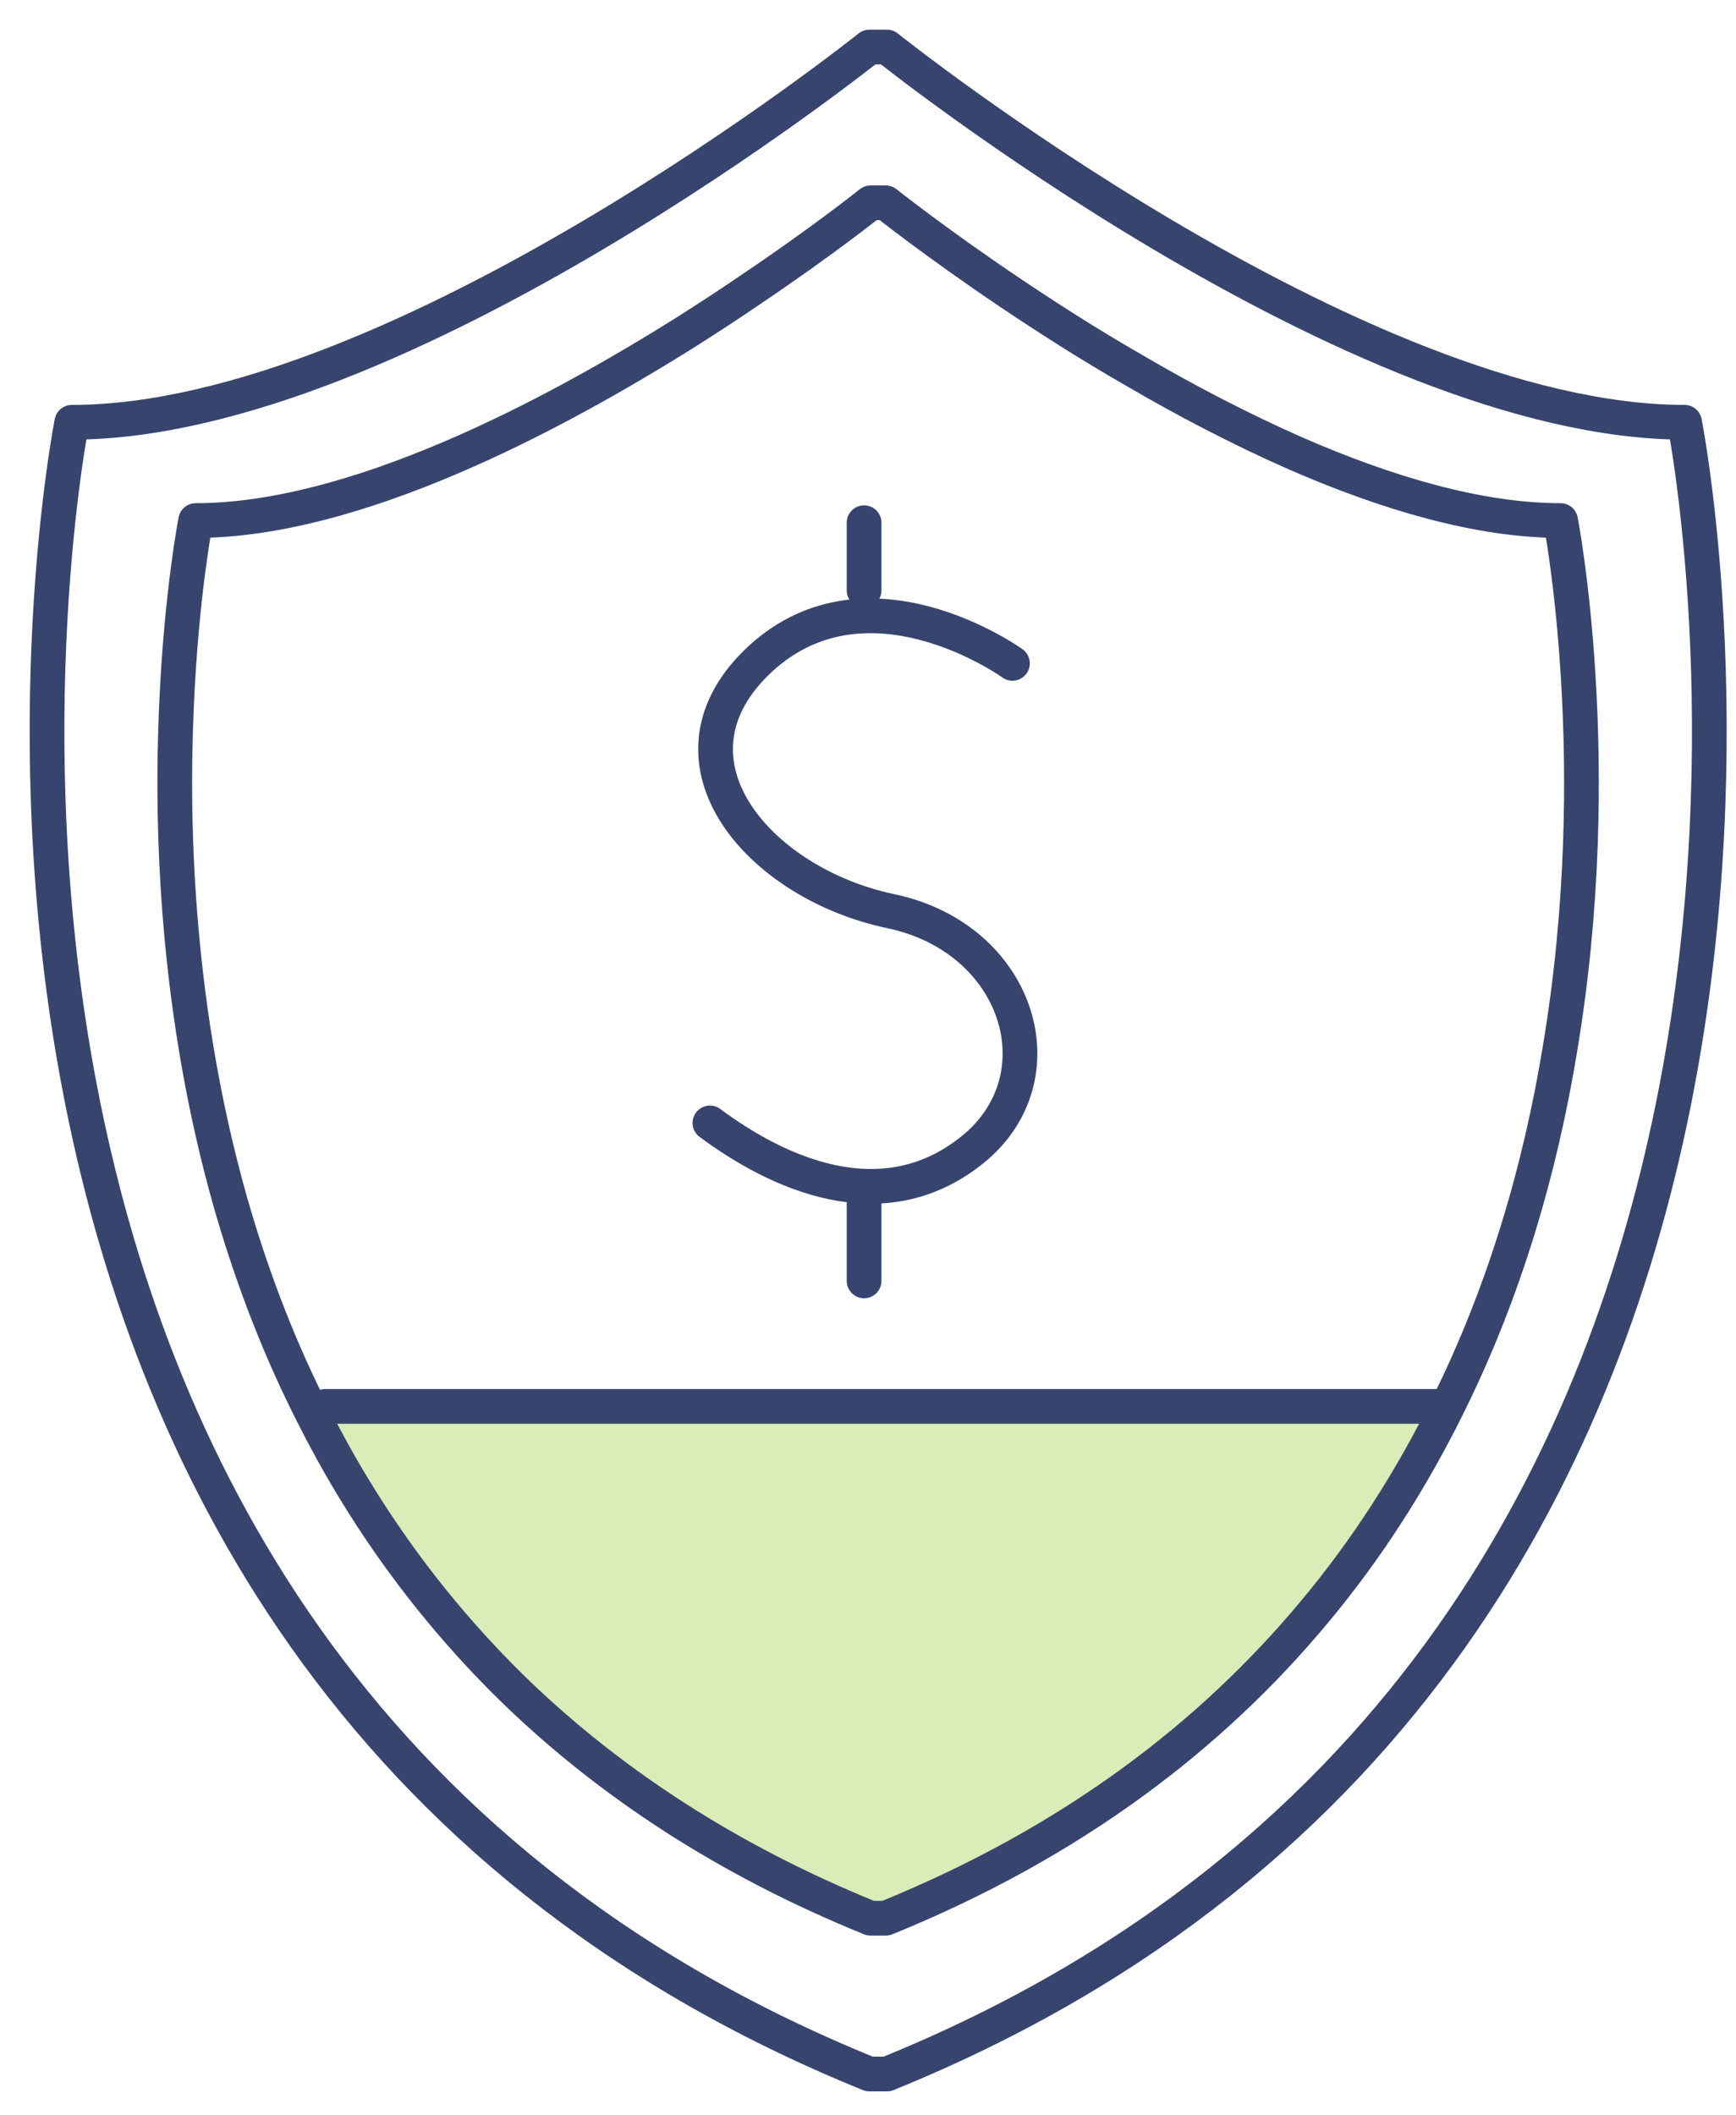
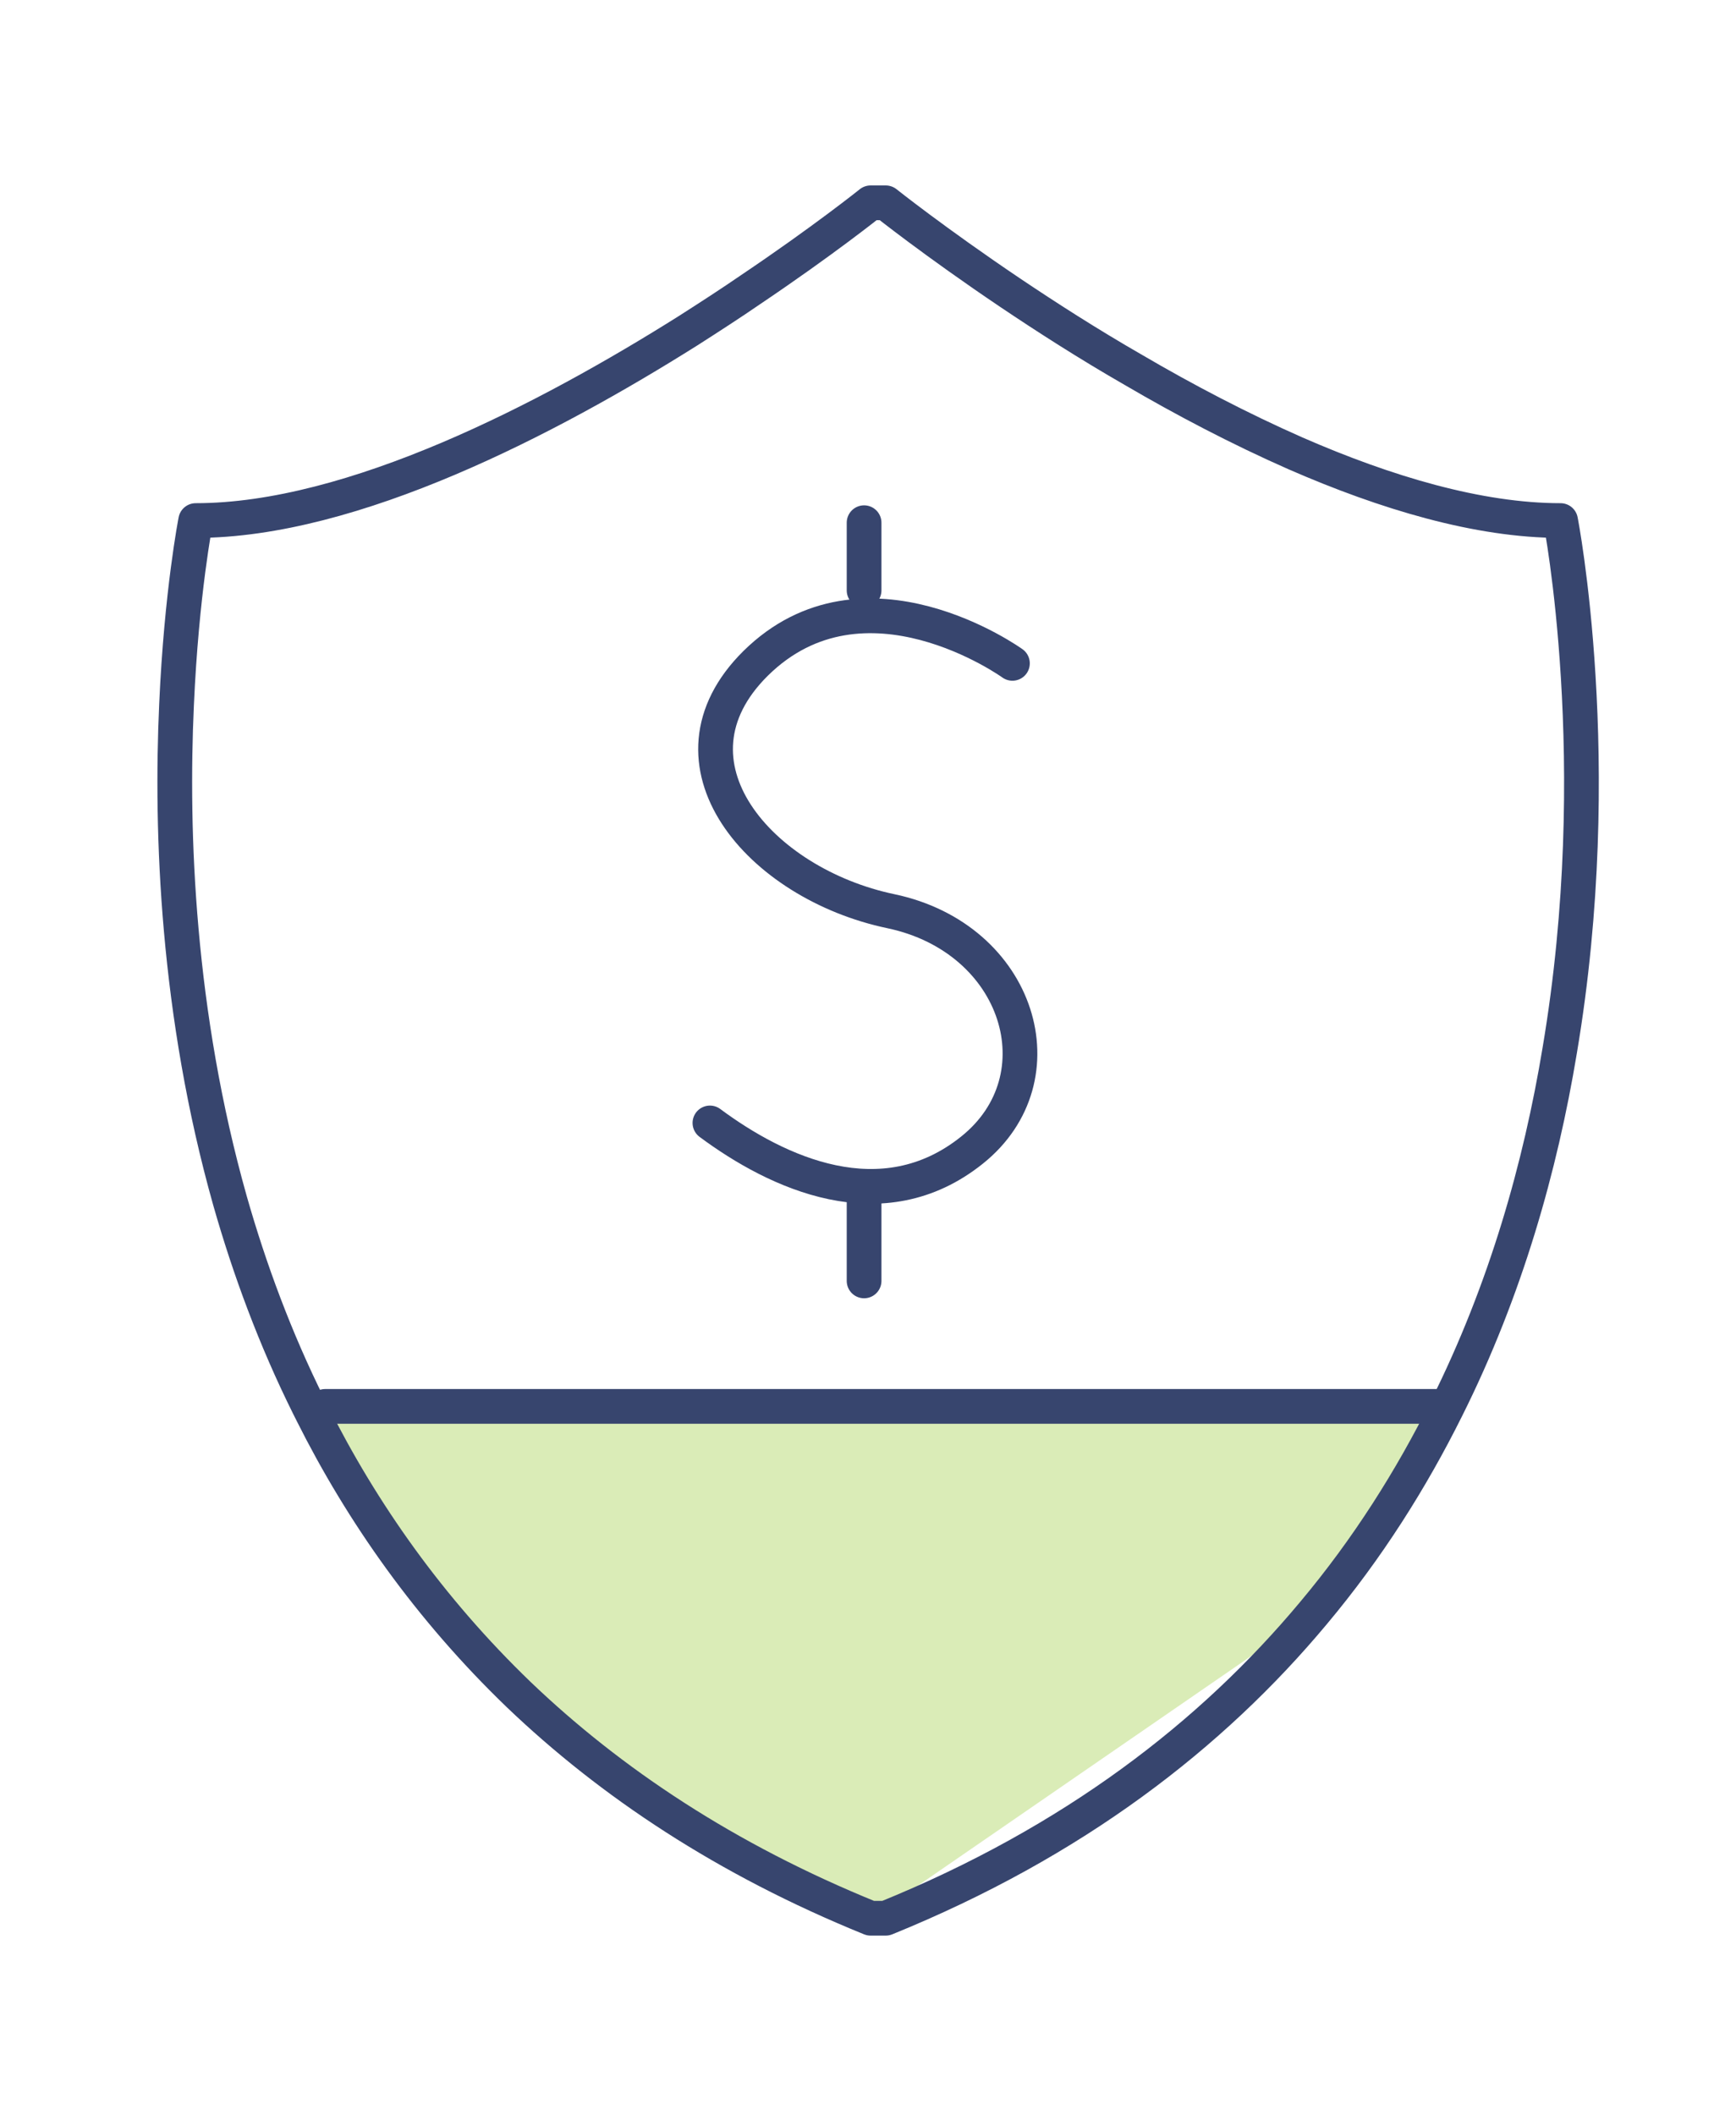
<svg xmlns="http://www.w3.org/2000/svg" width="55px" height="67px" viewBox="0 0 55 67">
  <title>DF817A01-4777-4CF5-9143-DE676B060E5E</title>
  <g id="Base-Pages" stroke="none" stroke-width="1" fill="none" fill-rule="evenodd">
    <g id="About-charity" transform="translate(-658, -579)">
      <g id="Chartiy-Banner" transform="translate(0, 123)">
        <g id="Group-22" transform="translate(1, 440)">
          <g id="acico-best-price" transform="translate(658, 17)">
-             <path d="M44.713,43.546 L44.831,43.605 C43.715,45.847 42.334,48.04 40.611,50.095 C37.39,53.953 33.014,57.34 27.062,59.758 L26.582,59.758 C22.001,57.898 18.349,55.46 15.441,52.68 C12.602,49.949 10.468,46.904 8.892,43.761 L9.303,43.546 L44.713,43.546 Z" id="Fill-1" fill="#DAECB7" />
-             <path d="M27.101,0.49 C27.101,0.49 41.963,12.375 52.37,12.375 C52.37,12.375 60.093,51.309 27.101,64.692 L26.544,64.692 C-6.449,51.309 1.275,12.375 1.275,12.375 C11.682,12.375 26.544,0.49 26.544,0.49 L27.101,0.49 Z" id="Stroke-3" stroke="#37456E" stroke-width="1.1" stroke-linecap="round" stroke-linejoin="round" />
+             <path d="M44.713,43.546 L44.831,43.605 C43.715,45.847 42.334,48.04 40.611,50.095 L26.582,59.758 C22.001,57.898 18.349,55.46 15.441,52.68 C12.602,49.949 10.468,46.904 8.892,43.761 L9.303,43.546 L44.713,43.546 Z" id="Fill-1" fill="#DAECB7" />
            <path d="M8.892,43.761 C8.853,43.693 8.823,43.615 8.784,43.546 C7.717,41.402 6.904,39.199 6.288,37.036 C4.614,31.103 4.408,25.376 4.593,21.323 C4.751,17.759 5.2,15.488 5.2,15.488 C10.184,15.488 16.362,12.267 20.797,9.477 C21.501,9.027 22.167,8.596 22.764,8.185 C25.094,6.618 26.582,5.424 26.582,5.424 L27.062,5.424 C27.062,5.424 28.609,6.657 31.007,8.273 C32.143,9.036 33.465,9.888 34.914,10.72 C36.519,11.66 38.272,12.58 40.053,13.364 C42.902,14.607 45.839,15.488 48.442,15.488 C48.442,15.488 48.815,17.387 49.001,20.442 C49.188,23.496 49.188,27.696 48.414,32.278 C47.807,35.939 46.711,39.845 44.831,43.605 C43.715,45.847 42.335,48.04 40.61,50.096 C37.39,53.953 33.014,57.34 27.062,59.758 L26.582,59.758 C22.001,57.898 18.349,55.461 15.44,52.68 C12.602,49.949 10.467,46.904 8.892,43.761 Z" id="Stroke-5" stroke="#37456E" stroke-width="1.1" stroke-linecap="round" stroke-linejoin="round" />
            <line x1="44.713" y1="43.546" x2="9.303" y2="43.546" id="Stroke-7" stroke="#37456E" stroke-width="1.1" stroke-linecap="round" stroke-linejoin="round" />
            <path d="M31.076,20.011 C31.076,20.011 26.376,16.623 22.94,20.011 C19.758,23.163 23.067,26.991 27.228,27.862 C31.31,28.724 32.651,33.149 29.793,35.43 C26.944,37.711 23.616,36.145 21.492,34.568" id="Stroke-9" stroke="#37456E" stroke-width="1.1" stroke-linecap="round" stroke-linejoin="round" />
            <line x1="26.376" y1="39.571" x2="26.376" y2="36.575" id="Stroke-11" stroke="#37456E" stroke-width="1.1" stroke-linecap="round" stroke-linejoin="round" />
            <line x1="26.376" y1="17.7" x2="26.376" y2="15.556" id="Stroke-13" stroke="#37456E" stroke-width="1.1" stroke-linecap="round" stroke-linejoin="round" />
          </g>
        </g>
      </g>
    </g>
  </g>
</svg>